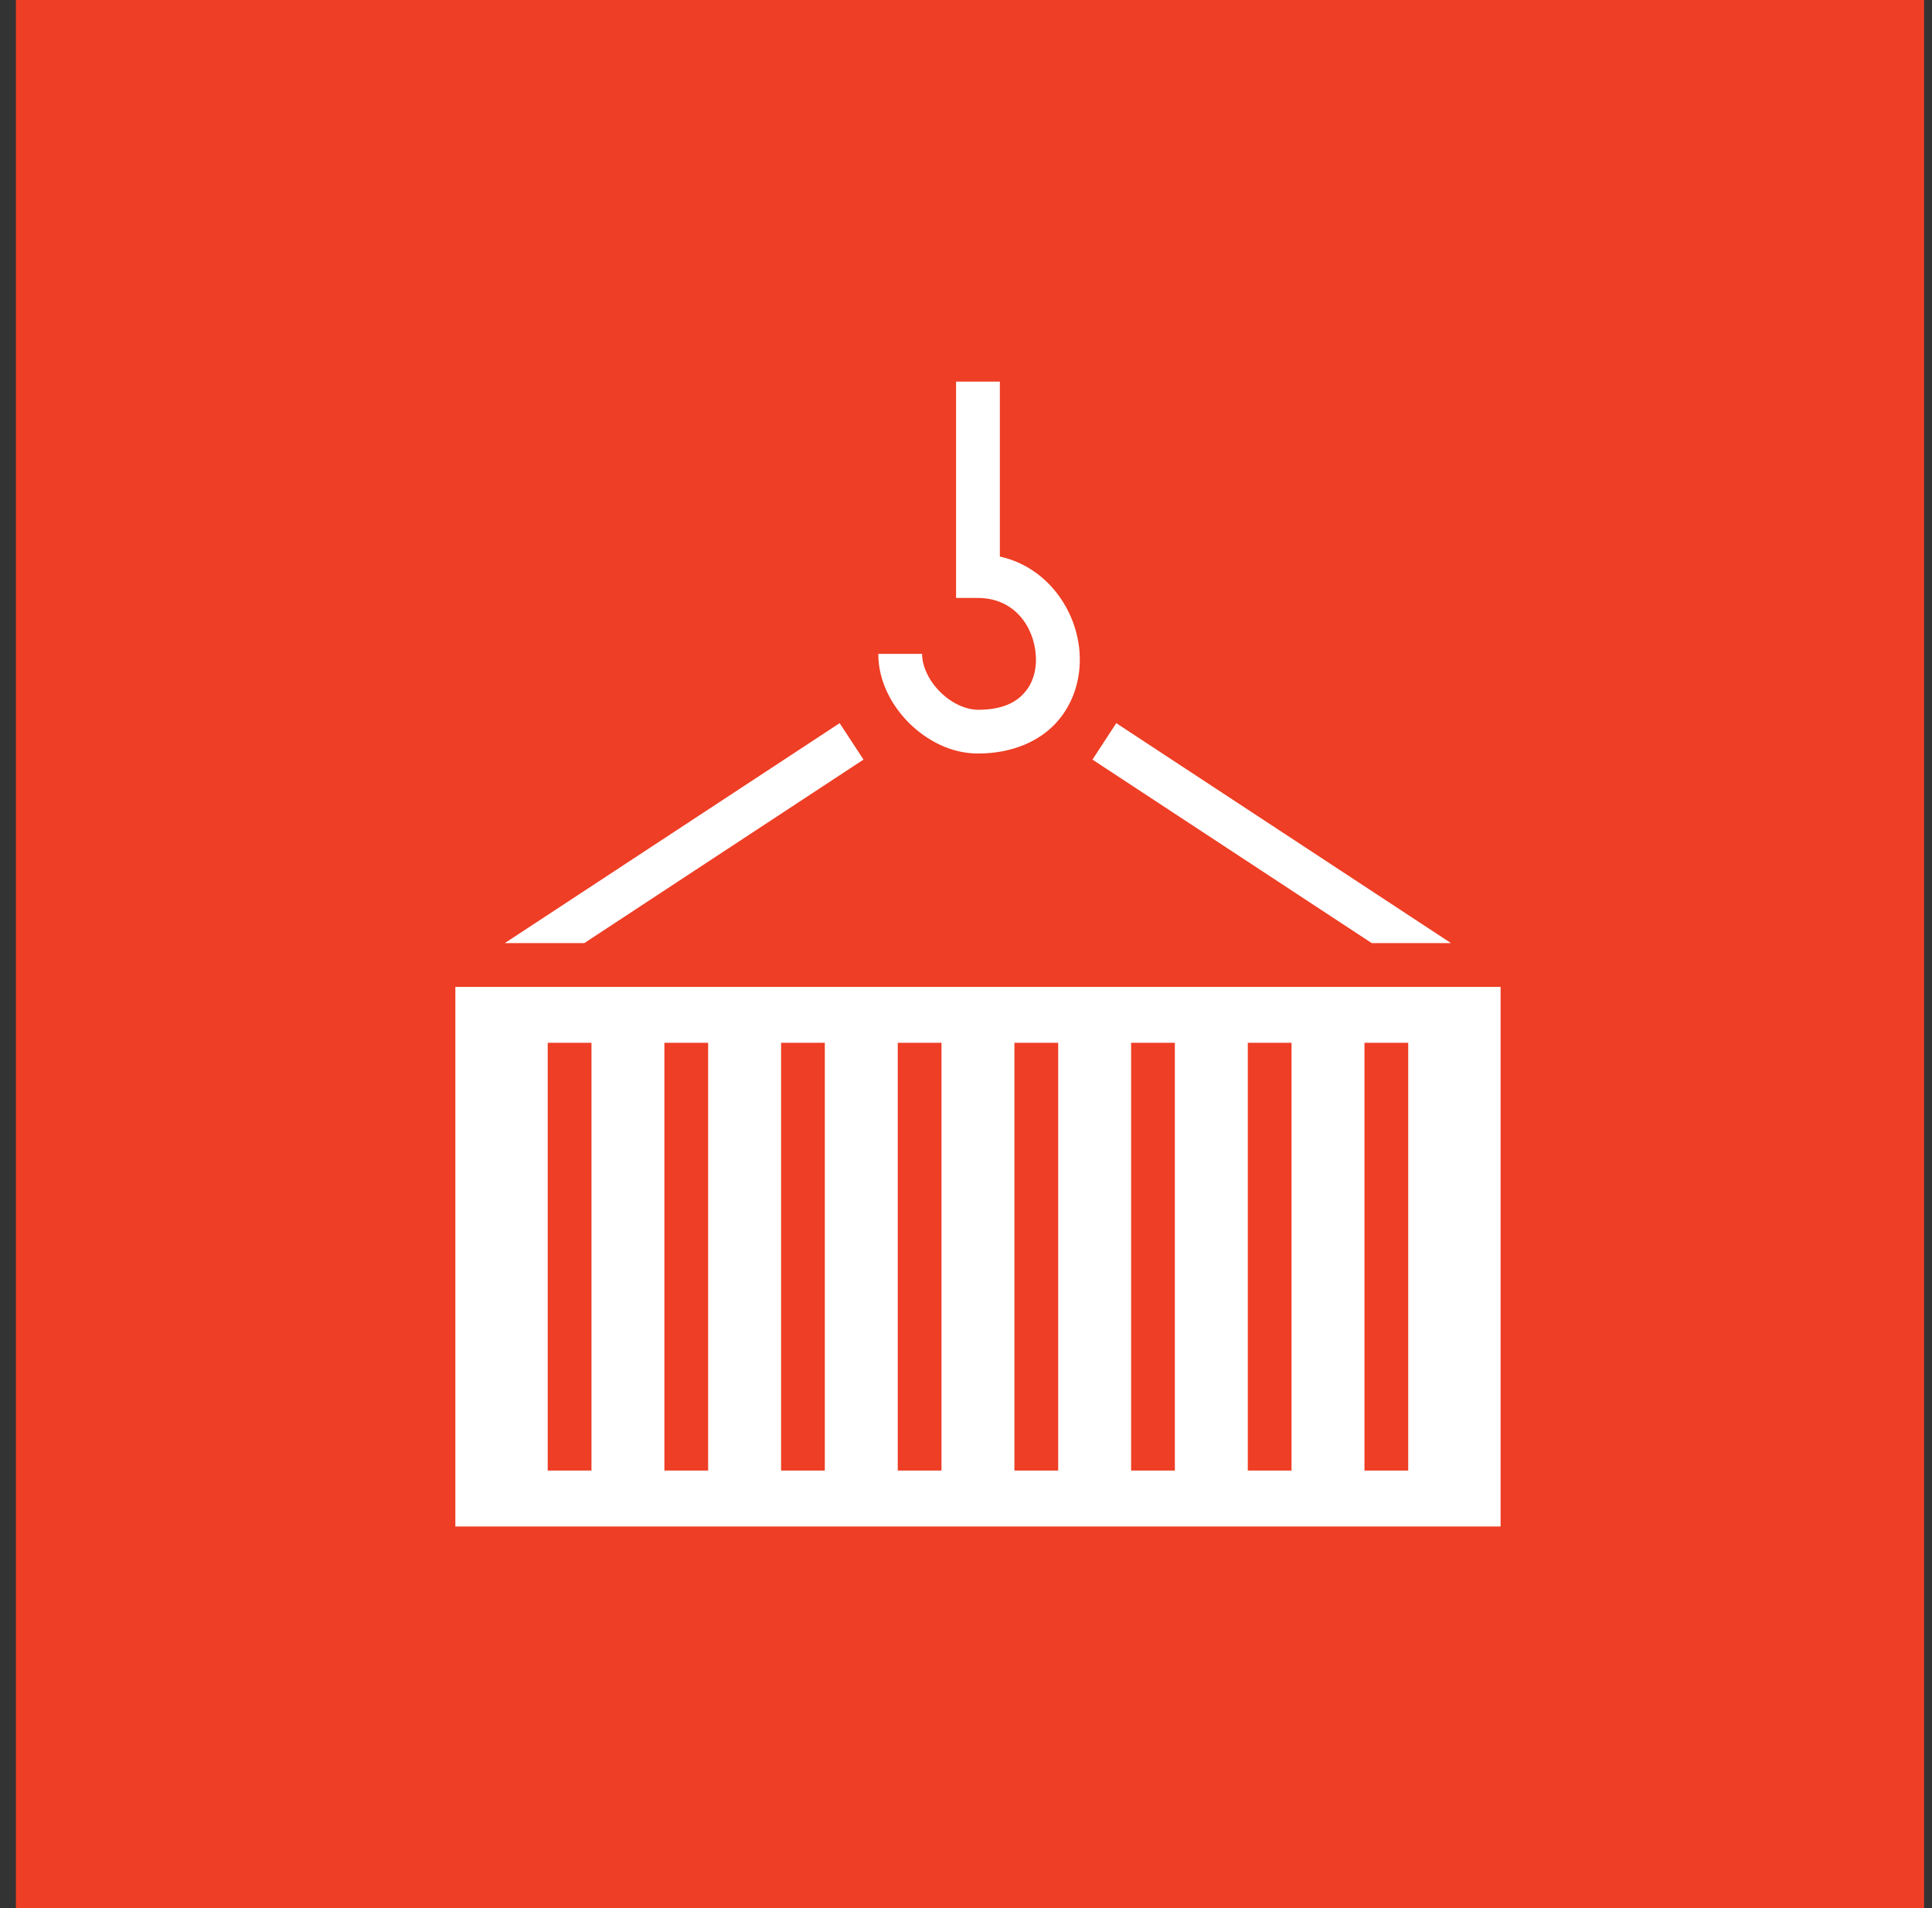
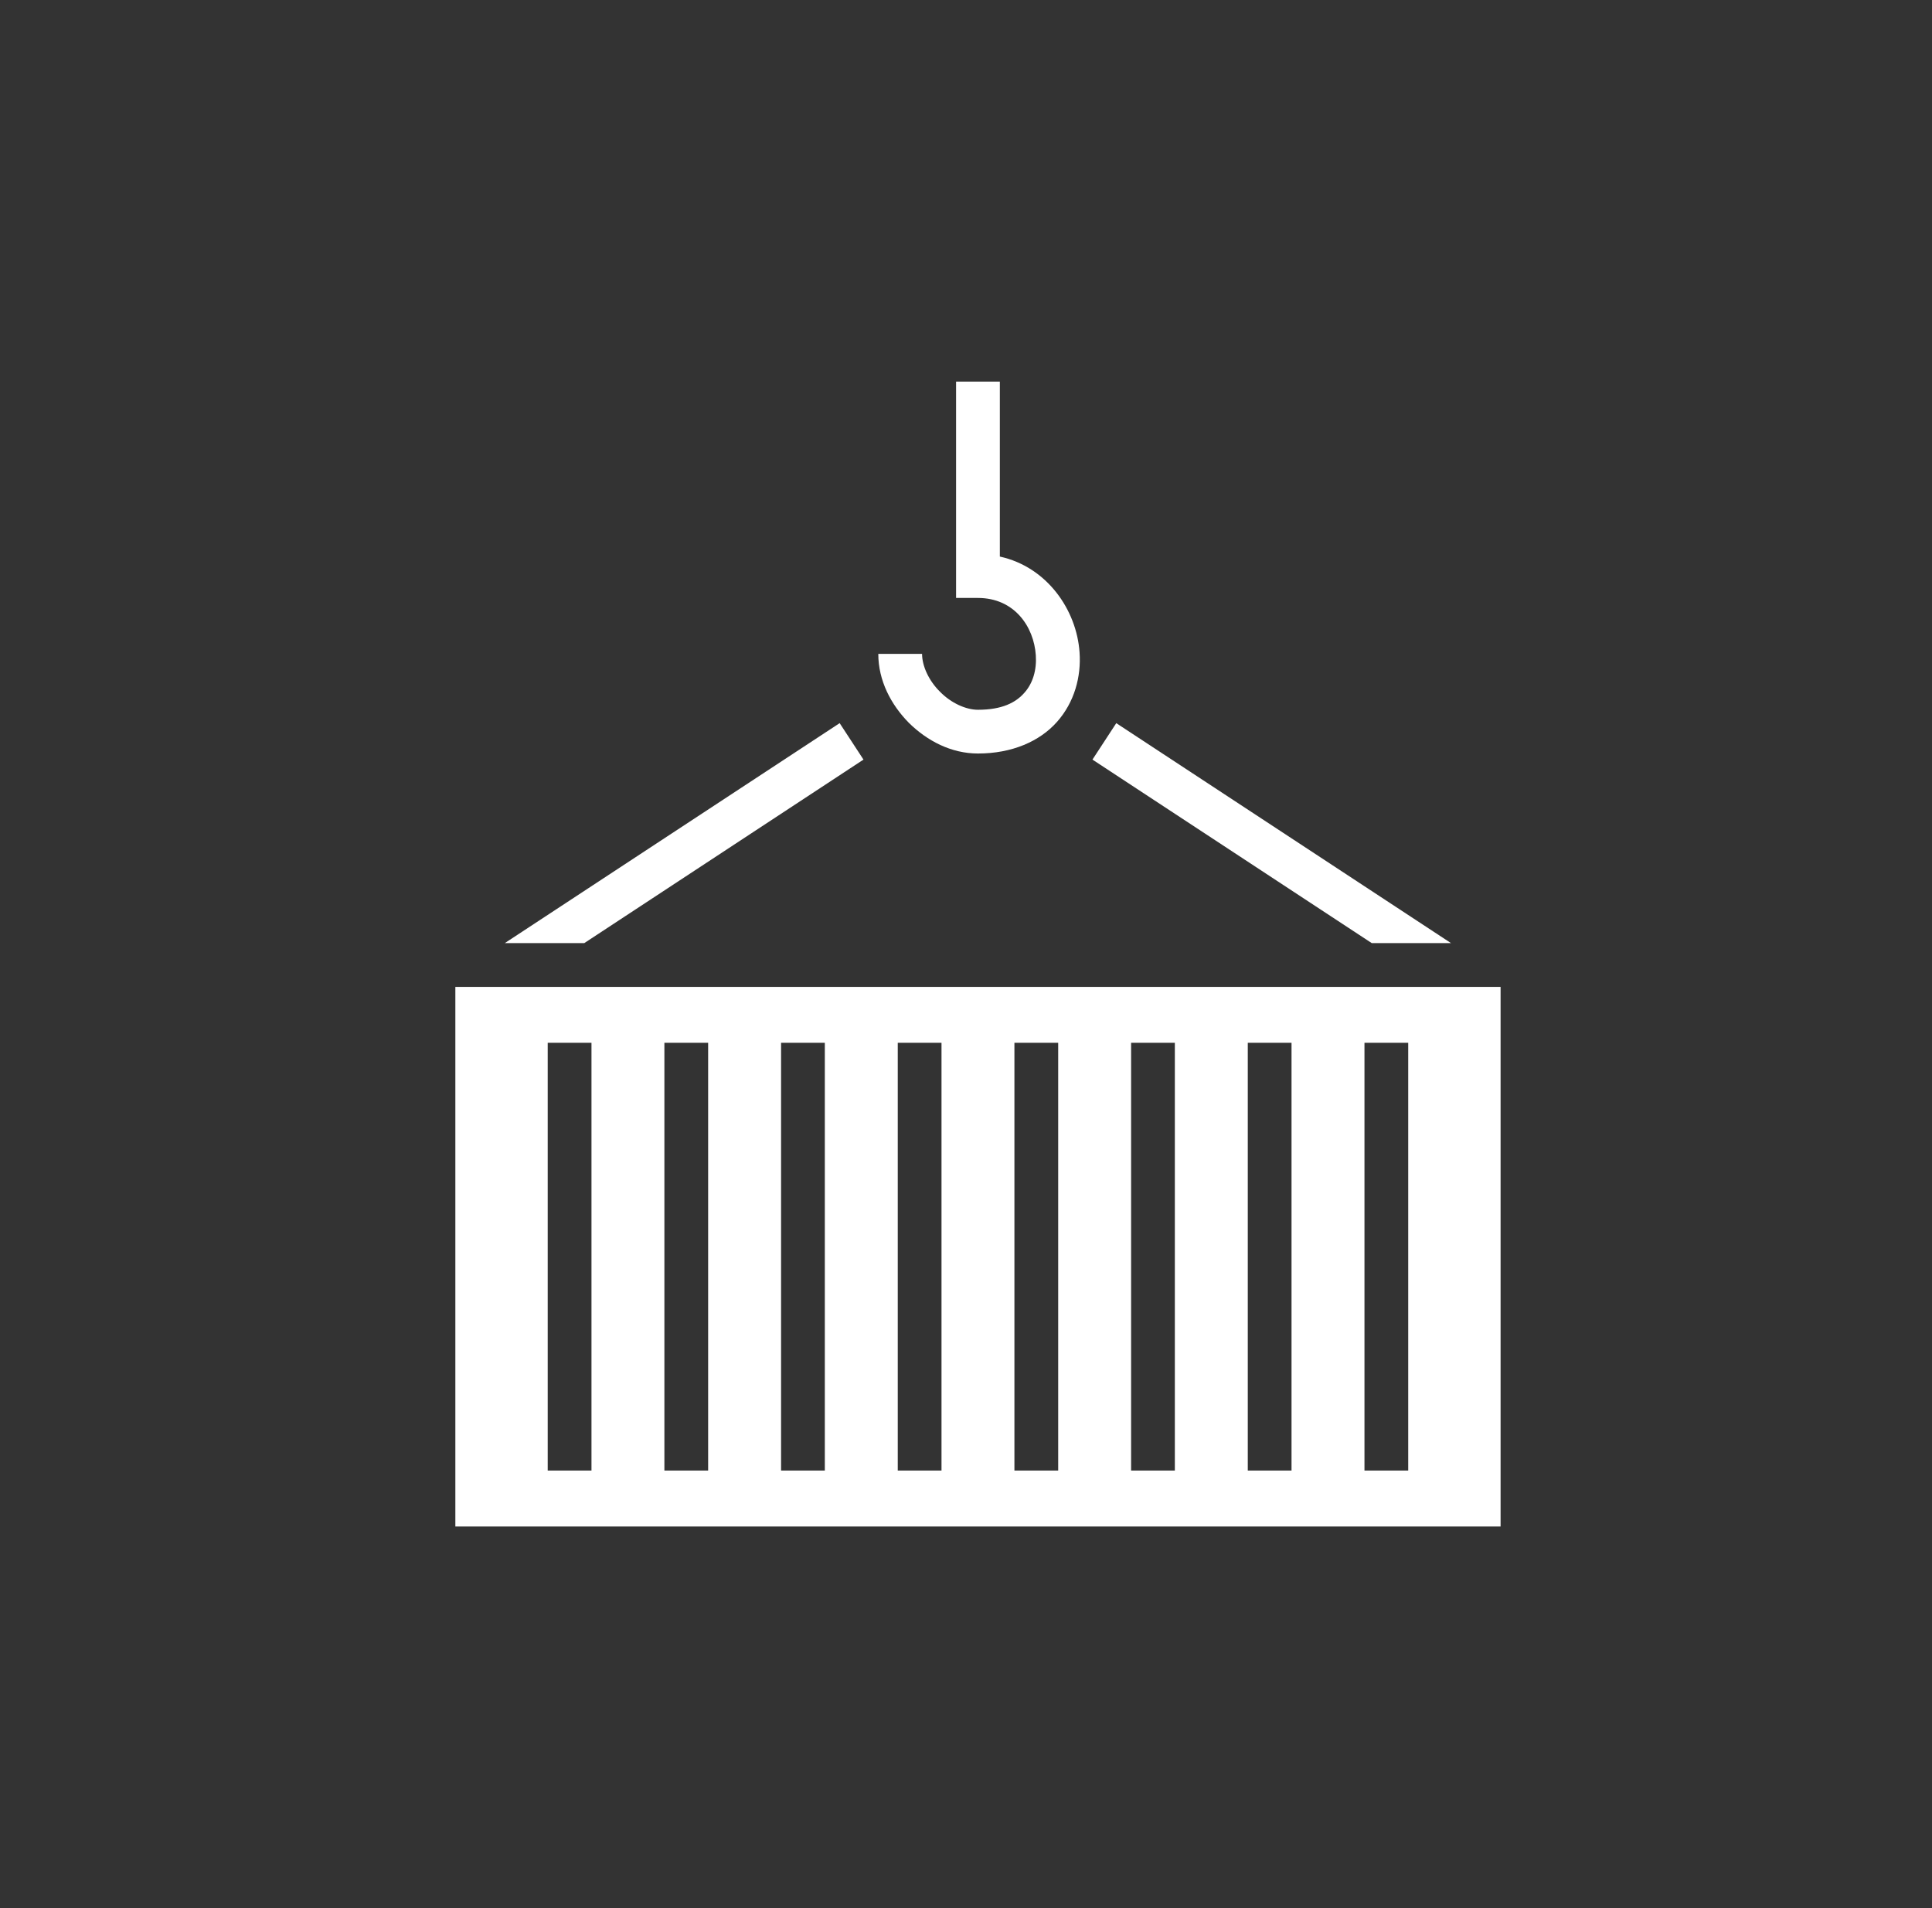
<svg xmlns="http://www.w3.org/2000/svg" width="81" height="80" viewBox="0 0 81 80" fill="none">
  <rect x="0" y="0" width="81" height="80" fill="#333333" stroke="none" />
-   <rect width="80" height="80" transform="translate(0.667)" fill="#EE3E25" />
  <path d="M40.084 16V25.07H41.002C42.52 25.07 43.346 26.262 43.427 27.475C43.468 28.087 43.305 28.647 42.948 29.045C42.592 29.452 42.021 29.758 41.002 29.758C40.492 29.758 39.87 29.473 39.412 29.004C38.943 28.545 38.658 27.924 38.658 27.414H36.823C36.823 28.535 37.353 29.544 38.107 30.308C38.872 31.062 39.881 31.592 41.002 31.592C42.428 31.592 43.59 31.083 44.314 30.267C45.047 29.442 45.333 28.372 45.261 27.353C45.139 25.569 43.896 23.768 41.919 23.335V16H40.084ZM35.203 30.319L21.164 39.541H24.496L36.202 31.847L35.203 30.319ZM46.8 30.319L45.802 31.847L57.511 39.541H60.834L46.8 30.319ZM19.091 41.376V64H62.913V41.376H19.091ZM22.963 43.72H24.798V61.656H22.963V43.72ZM27.855 43.72H29.689V61.656H27.855V43.72ZM32.747 43.72H34.581V61.656H32.747V43.72ZM37.639 43.72H39.473V61.656H37.639V43.72ZM42.53 43.72H44.365V61.656H42.53V43.72ZM47.422 43.72H49.256V61.656H47.422V43.72ZM52.314 43.72H54.148V61.656H52.314V43.72ZM57.206 43.72H59.04V61.656H57.206V43.72Z" fill="white" />
</svg>